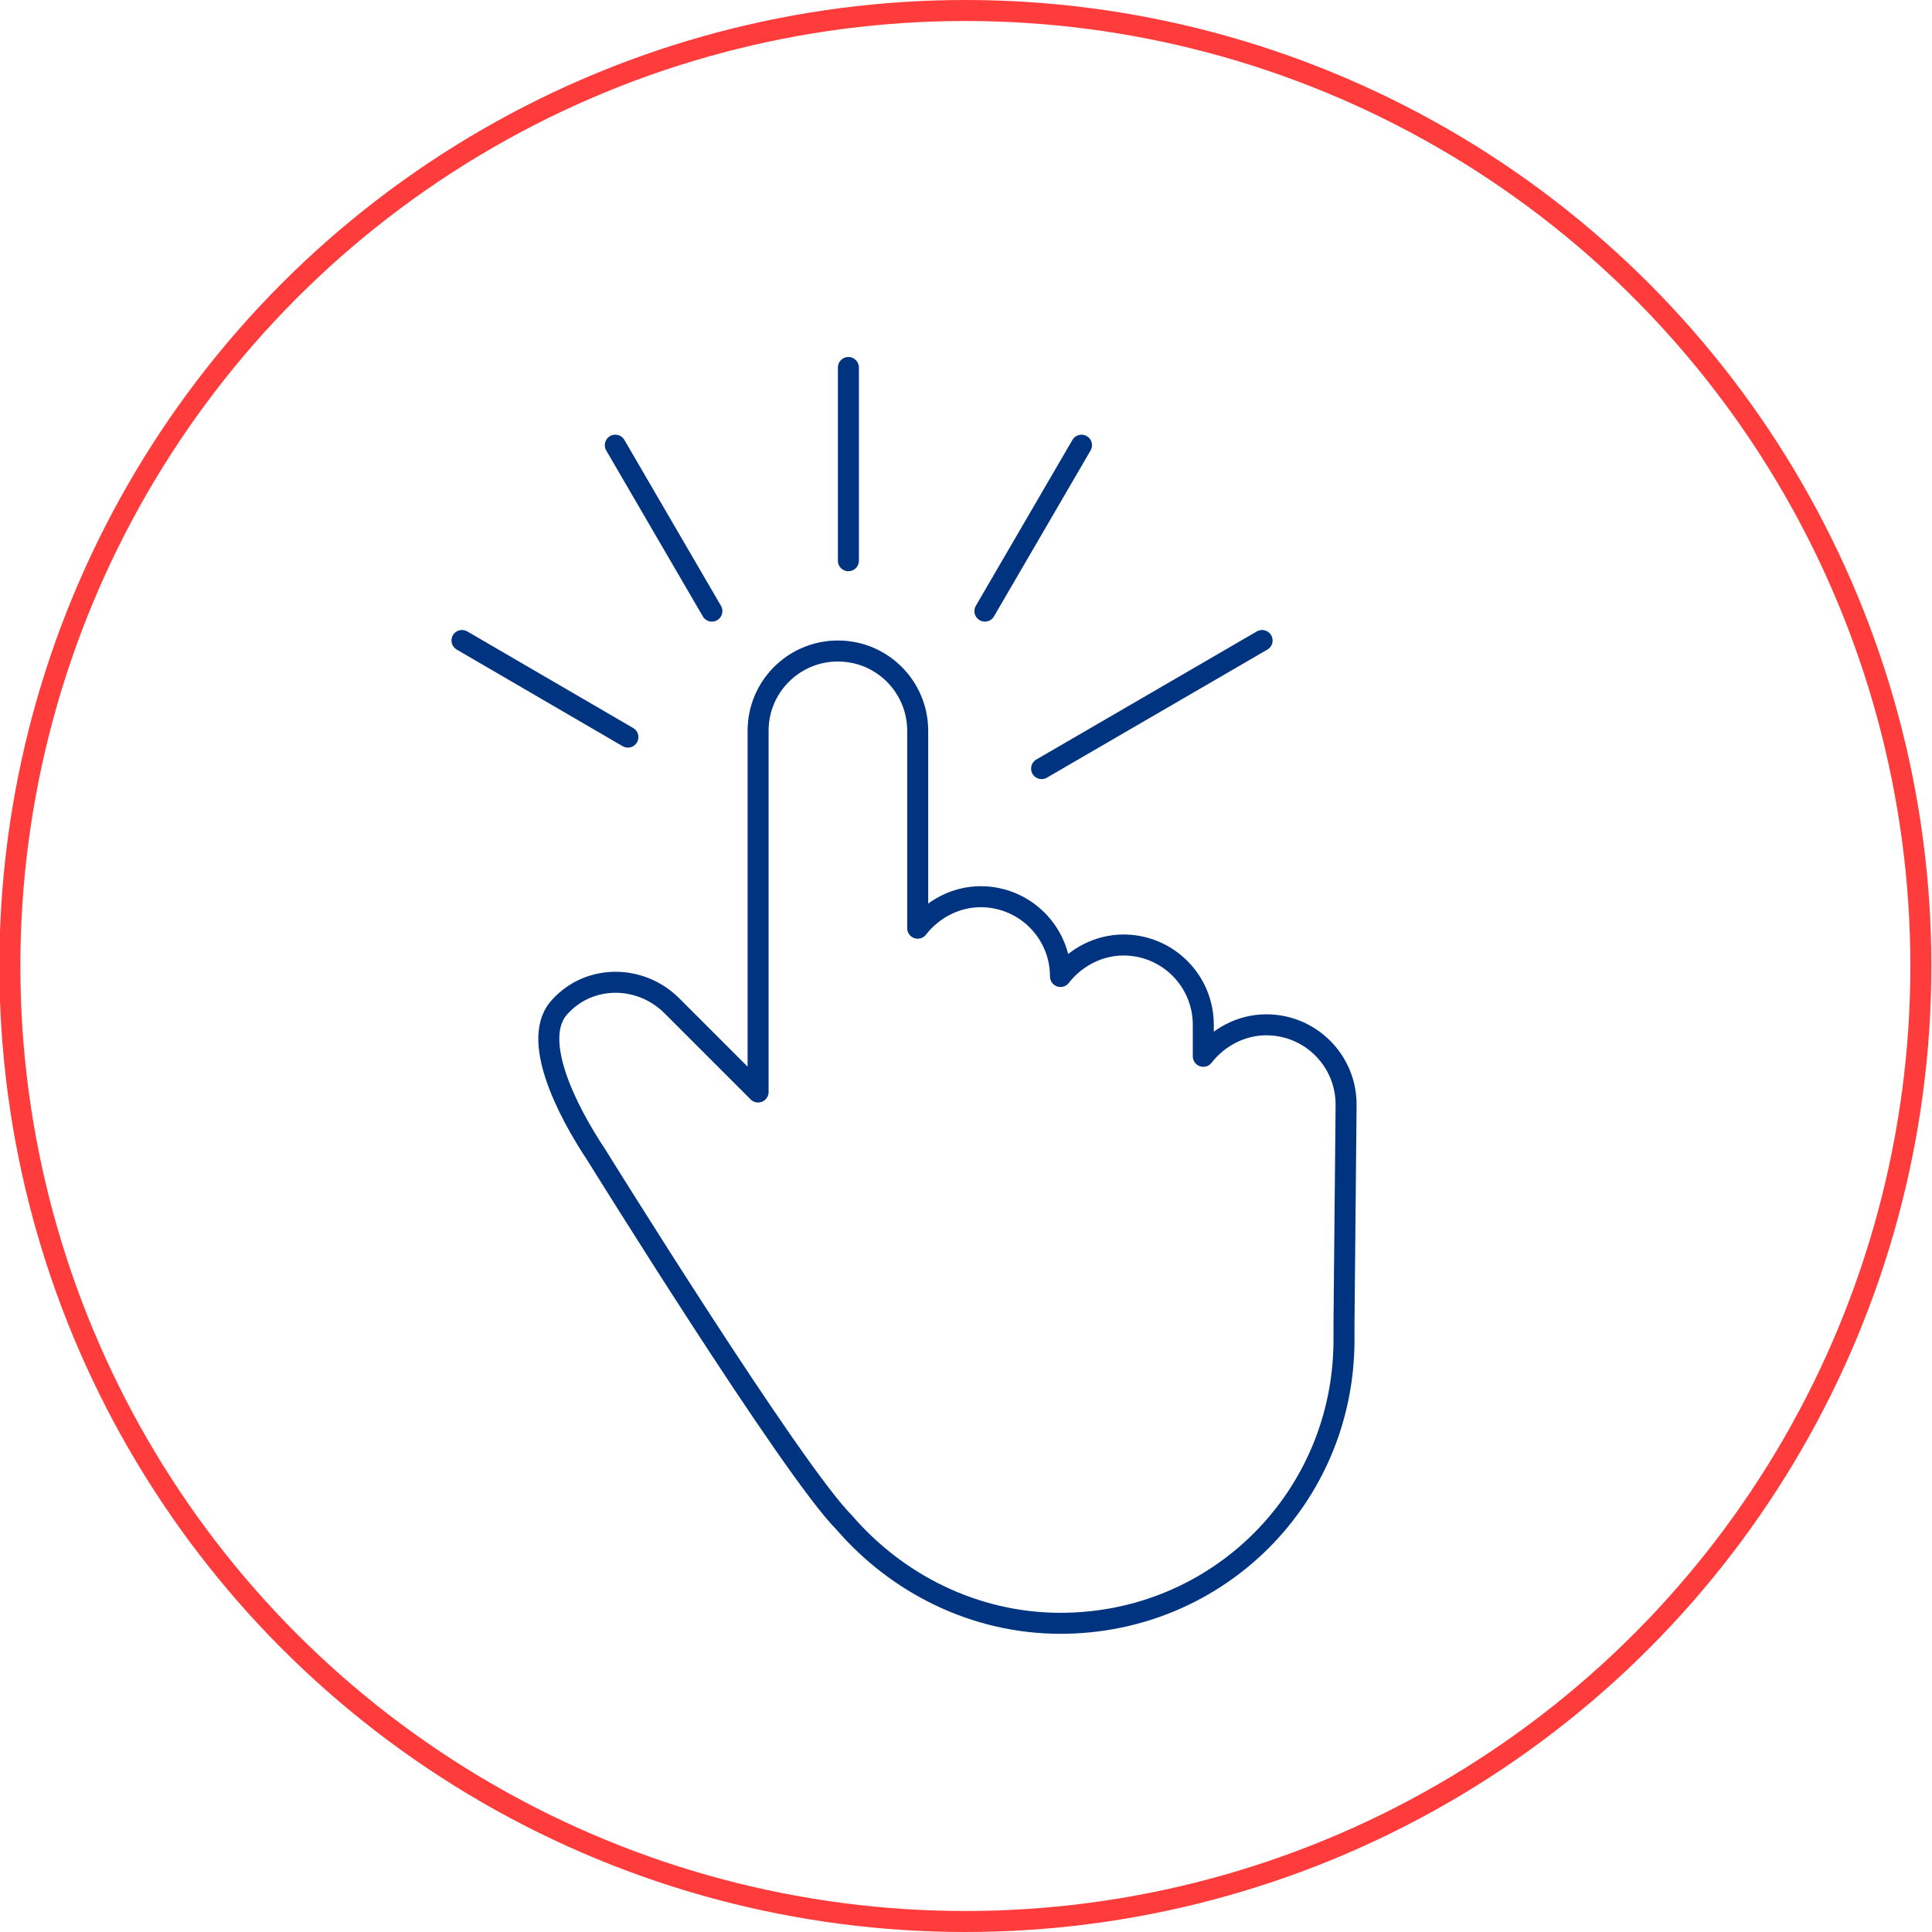
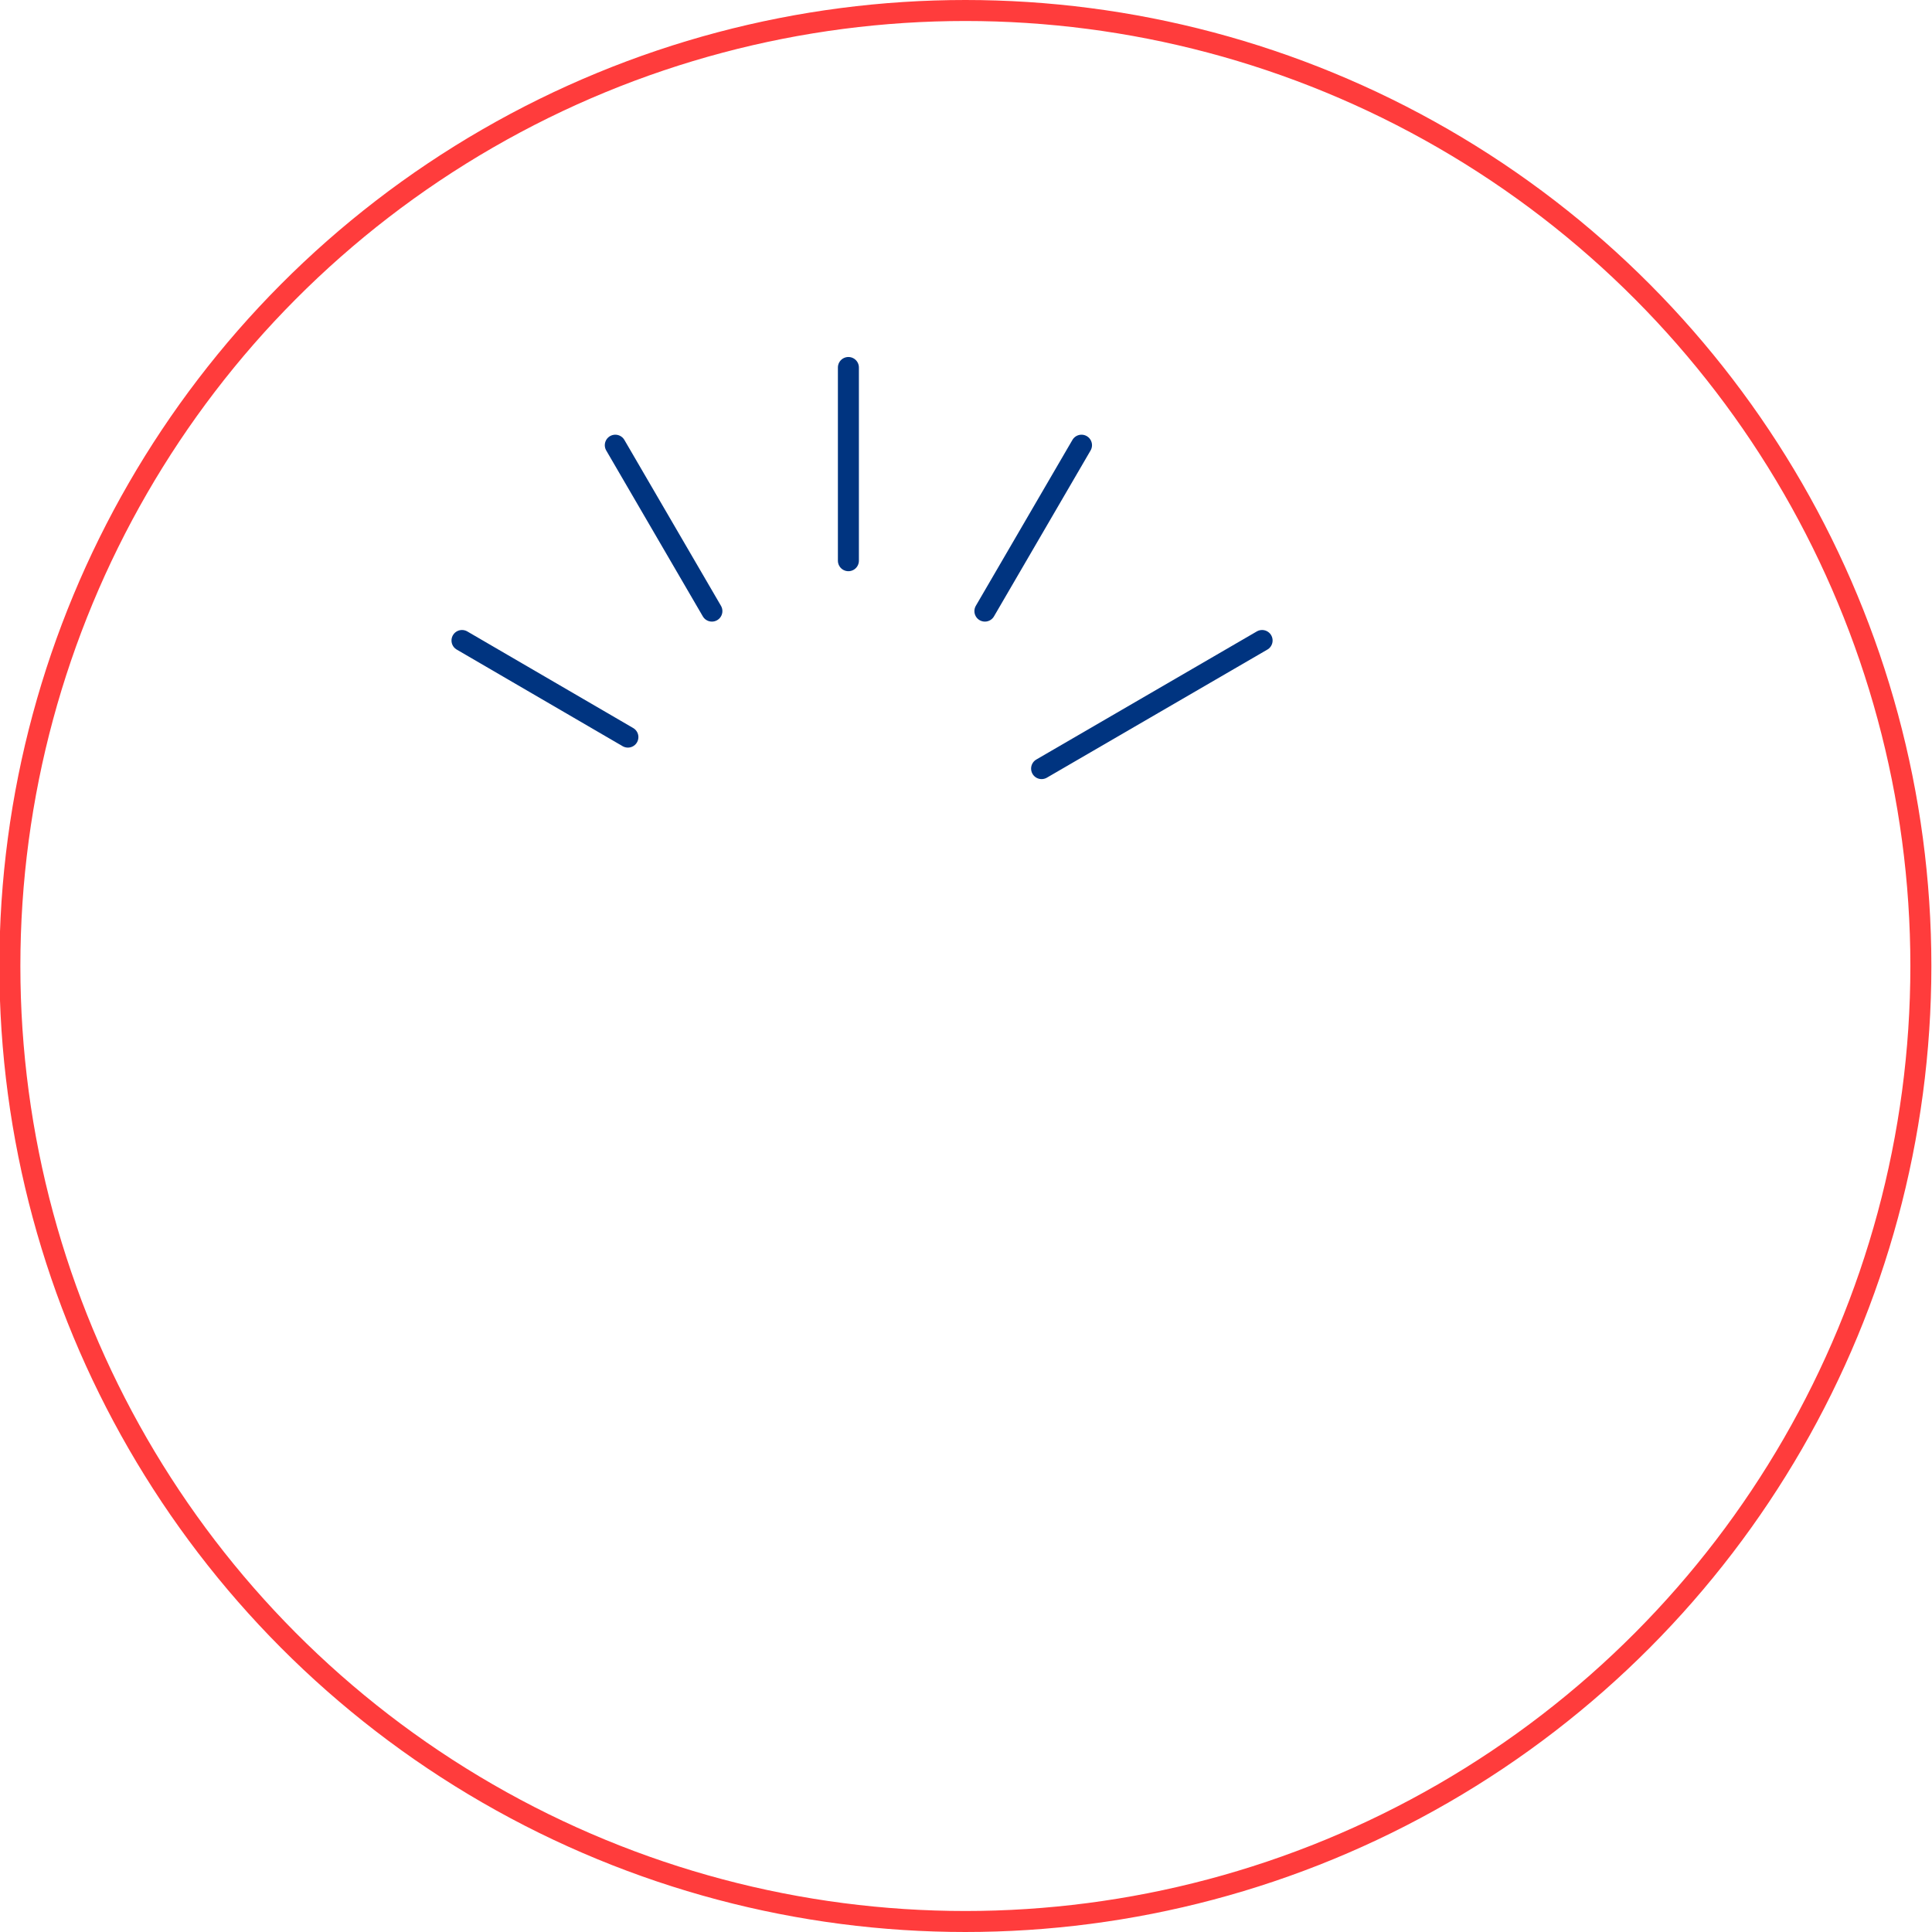
<svg xmlns="http://www.w3.org/2000/svg" version="1.1" id="Ebene_1" x="0px" y="0px" width="92px" height="92px" viewBox="0 0 92 92" style="enable-background:new 0 0 92 92;" xml:space="preserve">
  <style type="text/css">
	.st0{fill:none;stroke:#FF3C3C;}
	.st1{fill:none;stroke:#003480;stroke-linecap:round;stroke-linejoin:round;stroke-miterlimit:10;}
	.st2{fill:none;stroke:#003480;stroke-linecap:round;stroke-linejoin:round;}
</style>
  <g id="Gruppe_4425" transform="translate(0 -3040)">
    <g id="Gruppe_3196" transform="translate(473.57 5141)">
      <g id="Ellipse_30">
        <circle id="Ellipse_45" class="st0" cx="-427.6" cy="-2055" r="45.5" />
      </g>
    </g>
  </g>
  <g>
-     <path class="st1" d="M64.1,52.6c0-2.1-1.7-3.8-3.8-3.8c-1.2,0-2.3,0.6-3,1.5v-1.5c0-2.1-1.7-3.8-3.8-3.8c-1.2,0-2.3,0.6-3,1.5l0,0   c0-2.1-1.7-3.8-3.8-3.8c-1.2,0-2.3,0.6-3,1.5v-9.4c0-2.1-1.7-3.8-3.8-3.8s-3.8,1.7-3.8,3.8V52L32,47.9c-1.5-1.5-3.9-1.5-5.3,0   c-1.5,1.5,0.3,5,1.7,7.1c0,0,9.3,15,11.8,17.5l0,0l0,0c2.5,2.9,6.2,4.8,10.3,4.8c7.5,0,13.5-6,13.5-13.5c0-0.1,0-0.3,0-0.4   c0-0.1,0-0.3,0-0.4L64.1,52.6z" />
    <line class="st2" x1="40.4" y1="26.7" x2="40.4" y2="17.5" />
  </g>
  <line class="st2" x1="33.9" y1="29.1" x2="29.3" y2="21.2" />
  <line class="st2" x1="46.9" y1="29.1" x2="51.5" y2="21.2" />
  <line class="st2" x1="49.6" y1="36.6" x2="60.1" y2="30.5" />
  <g>
    <line class="st2" x1="29.9" y1="35.1" x2="22" y2="30.5" />
  </g>
</svg>